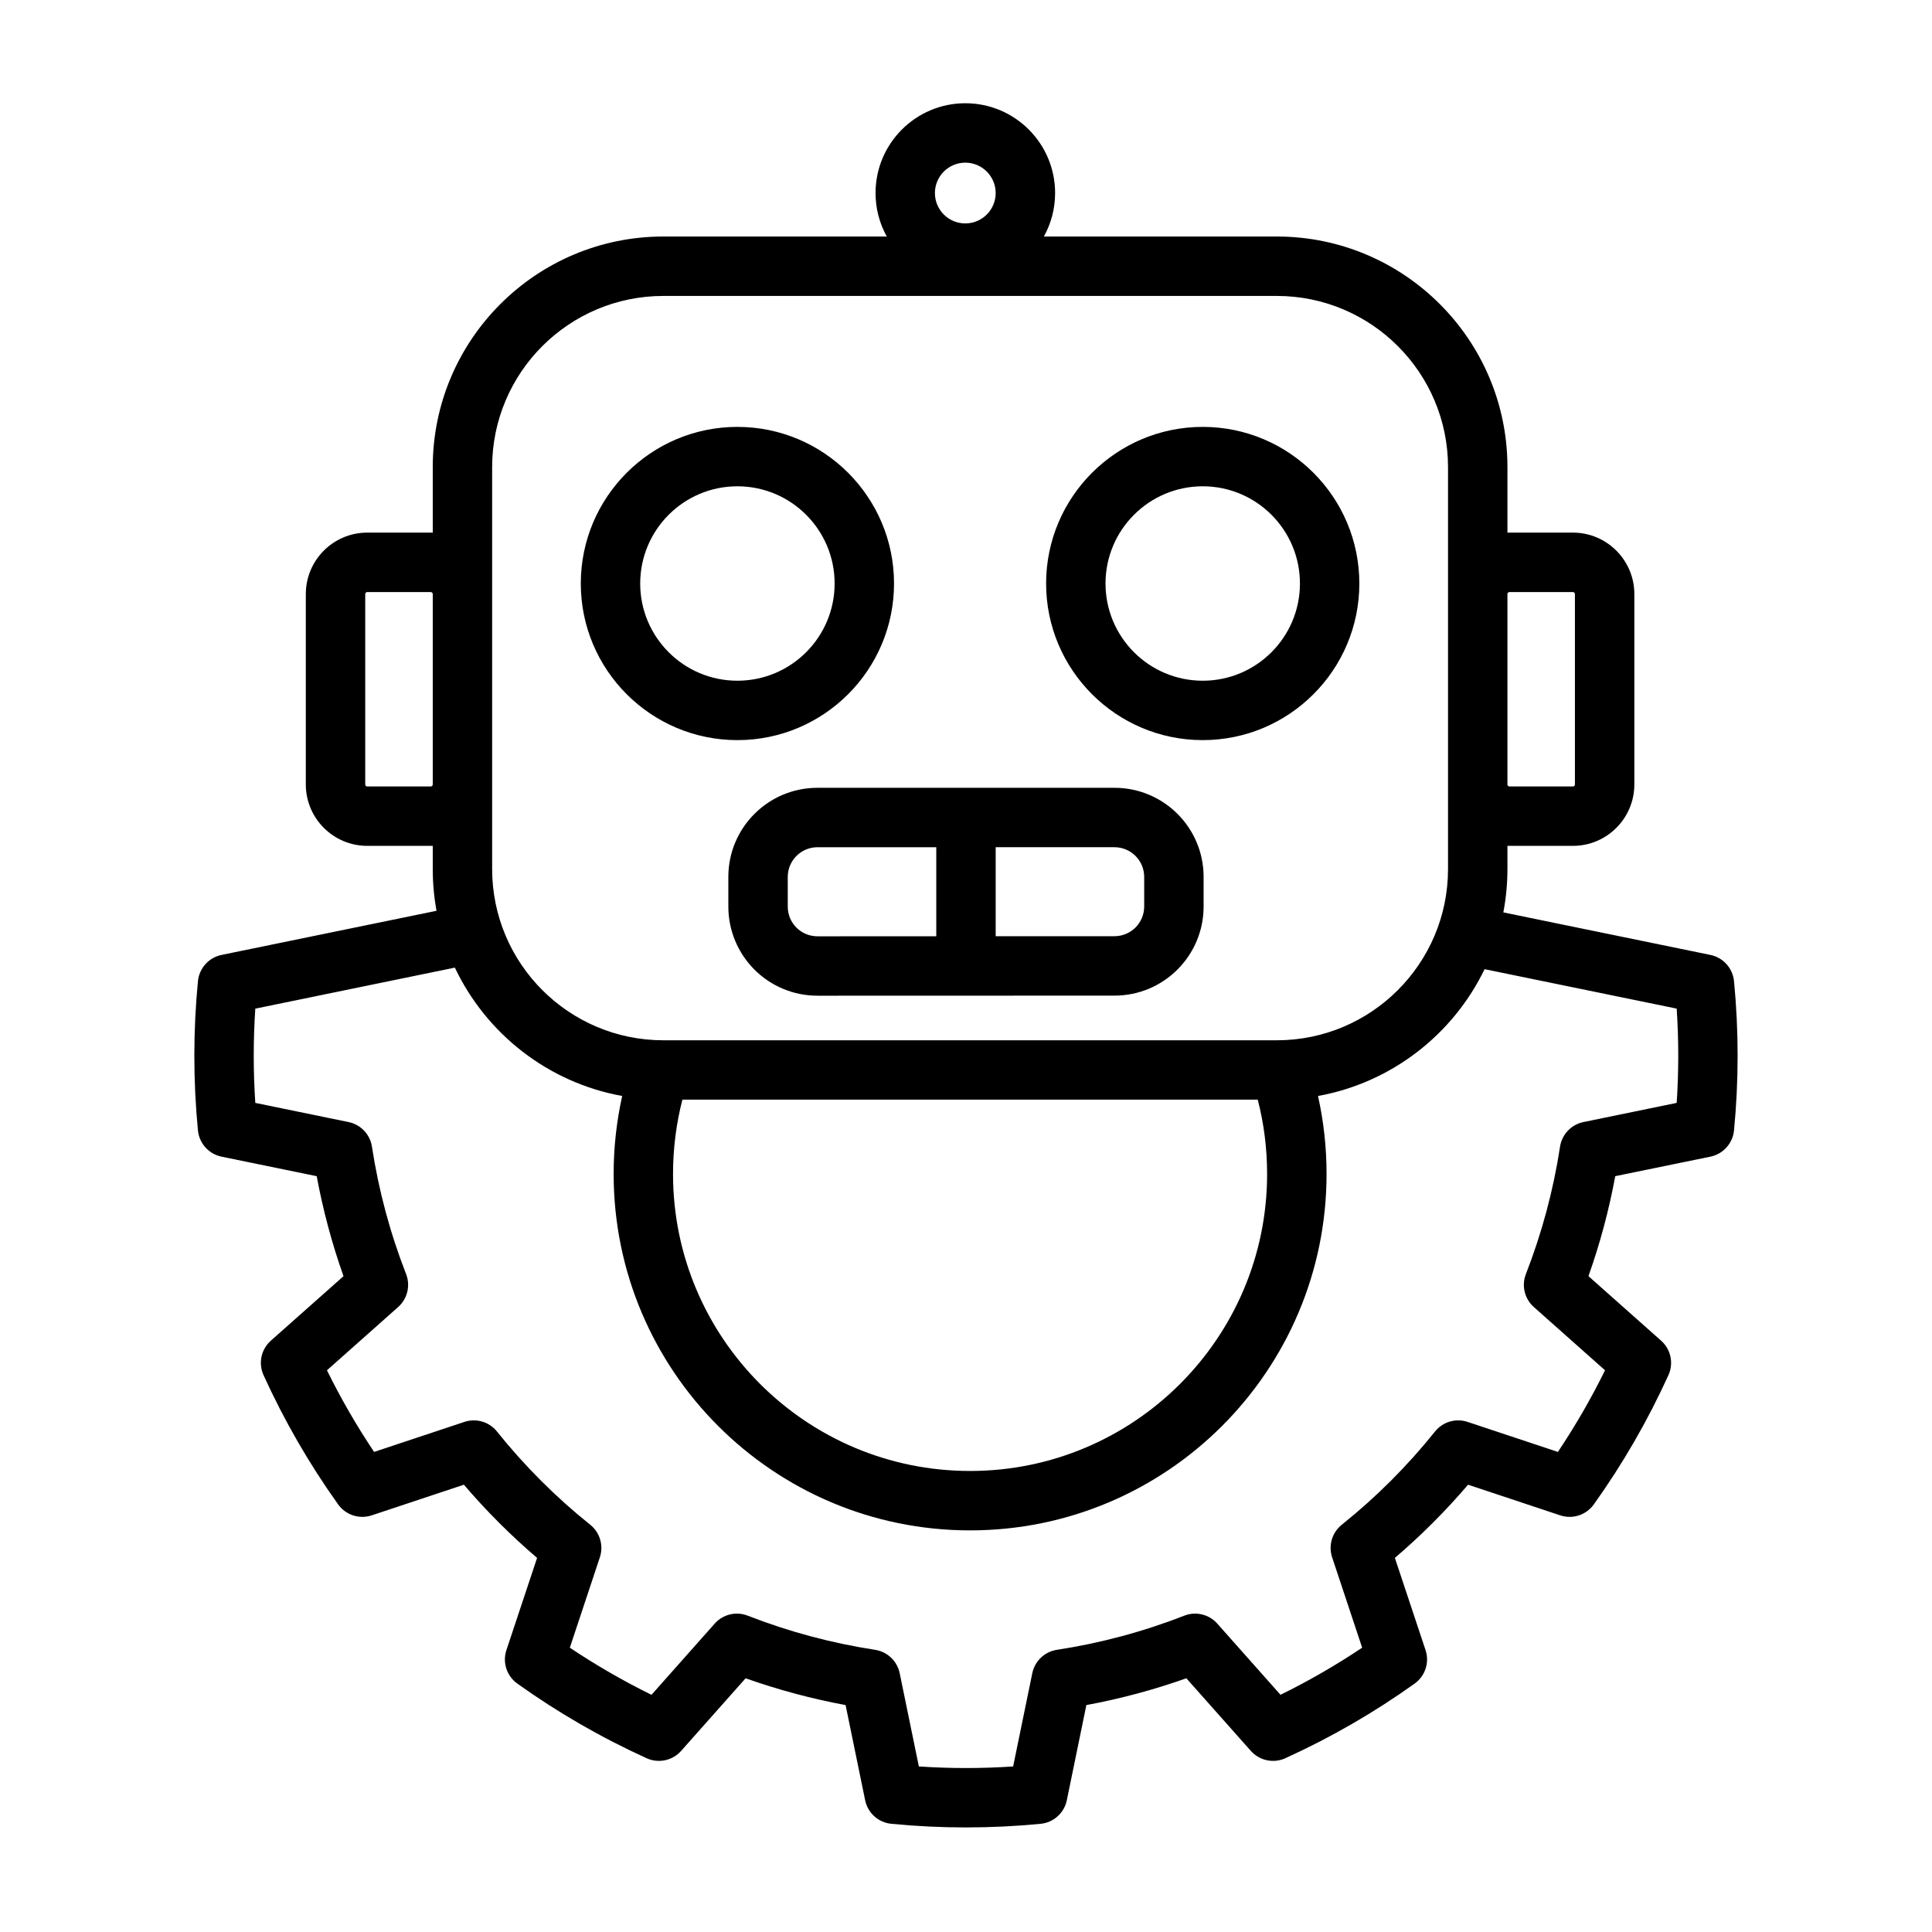
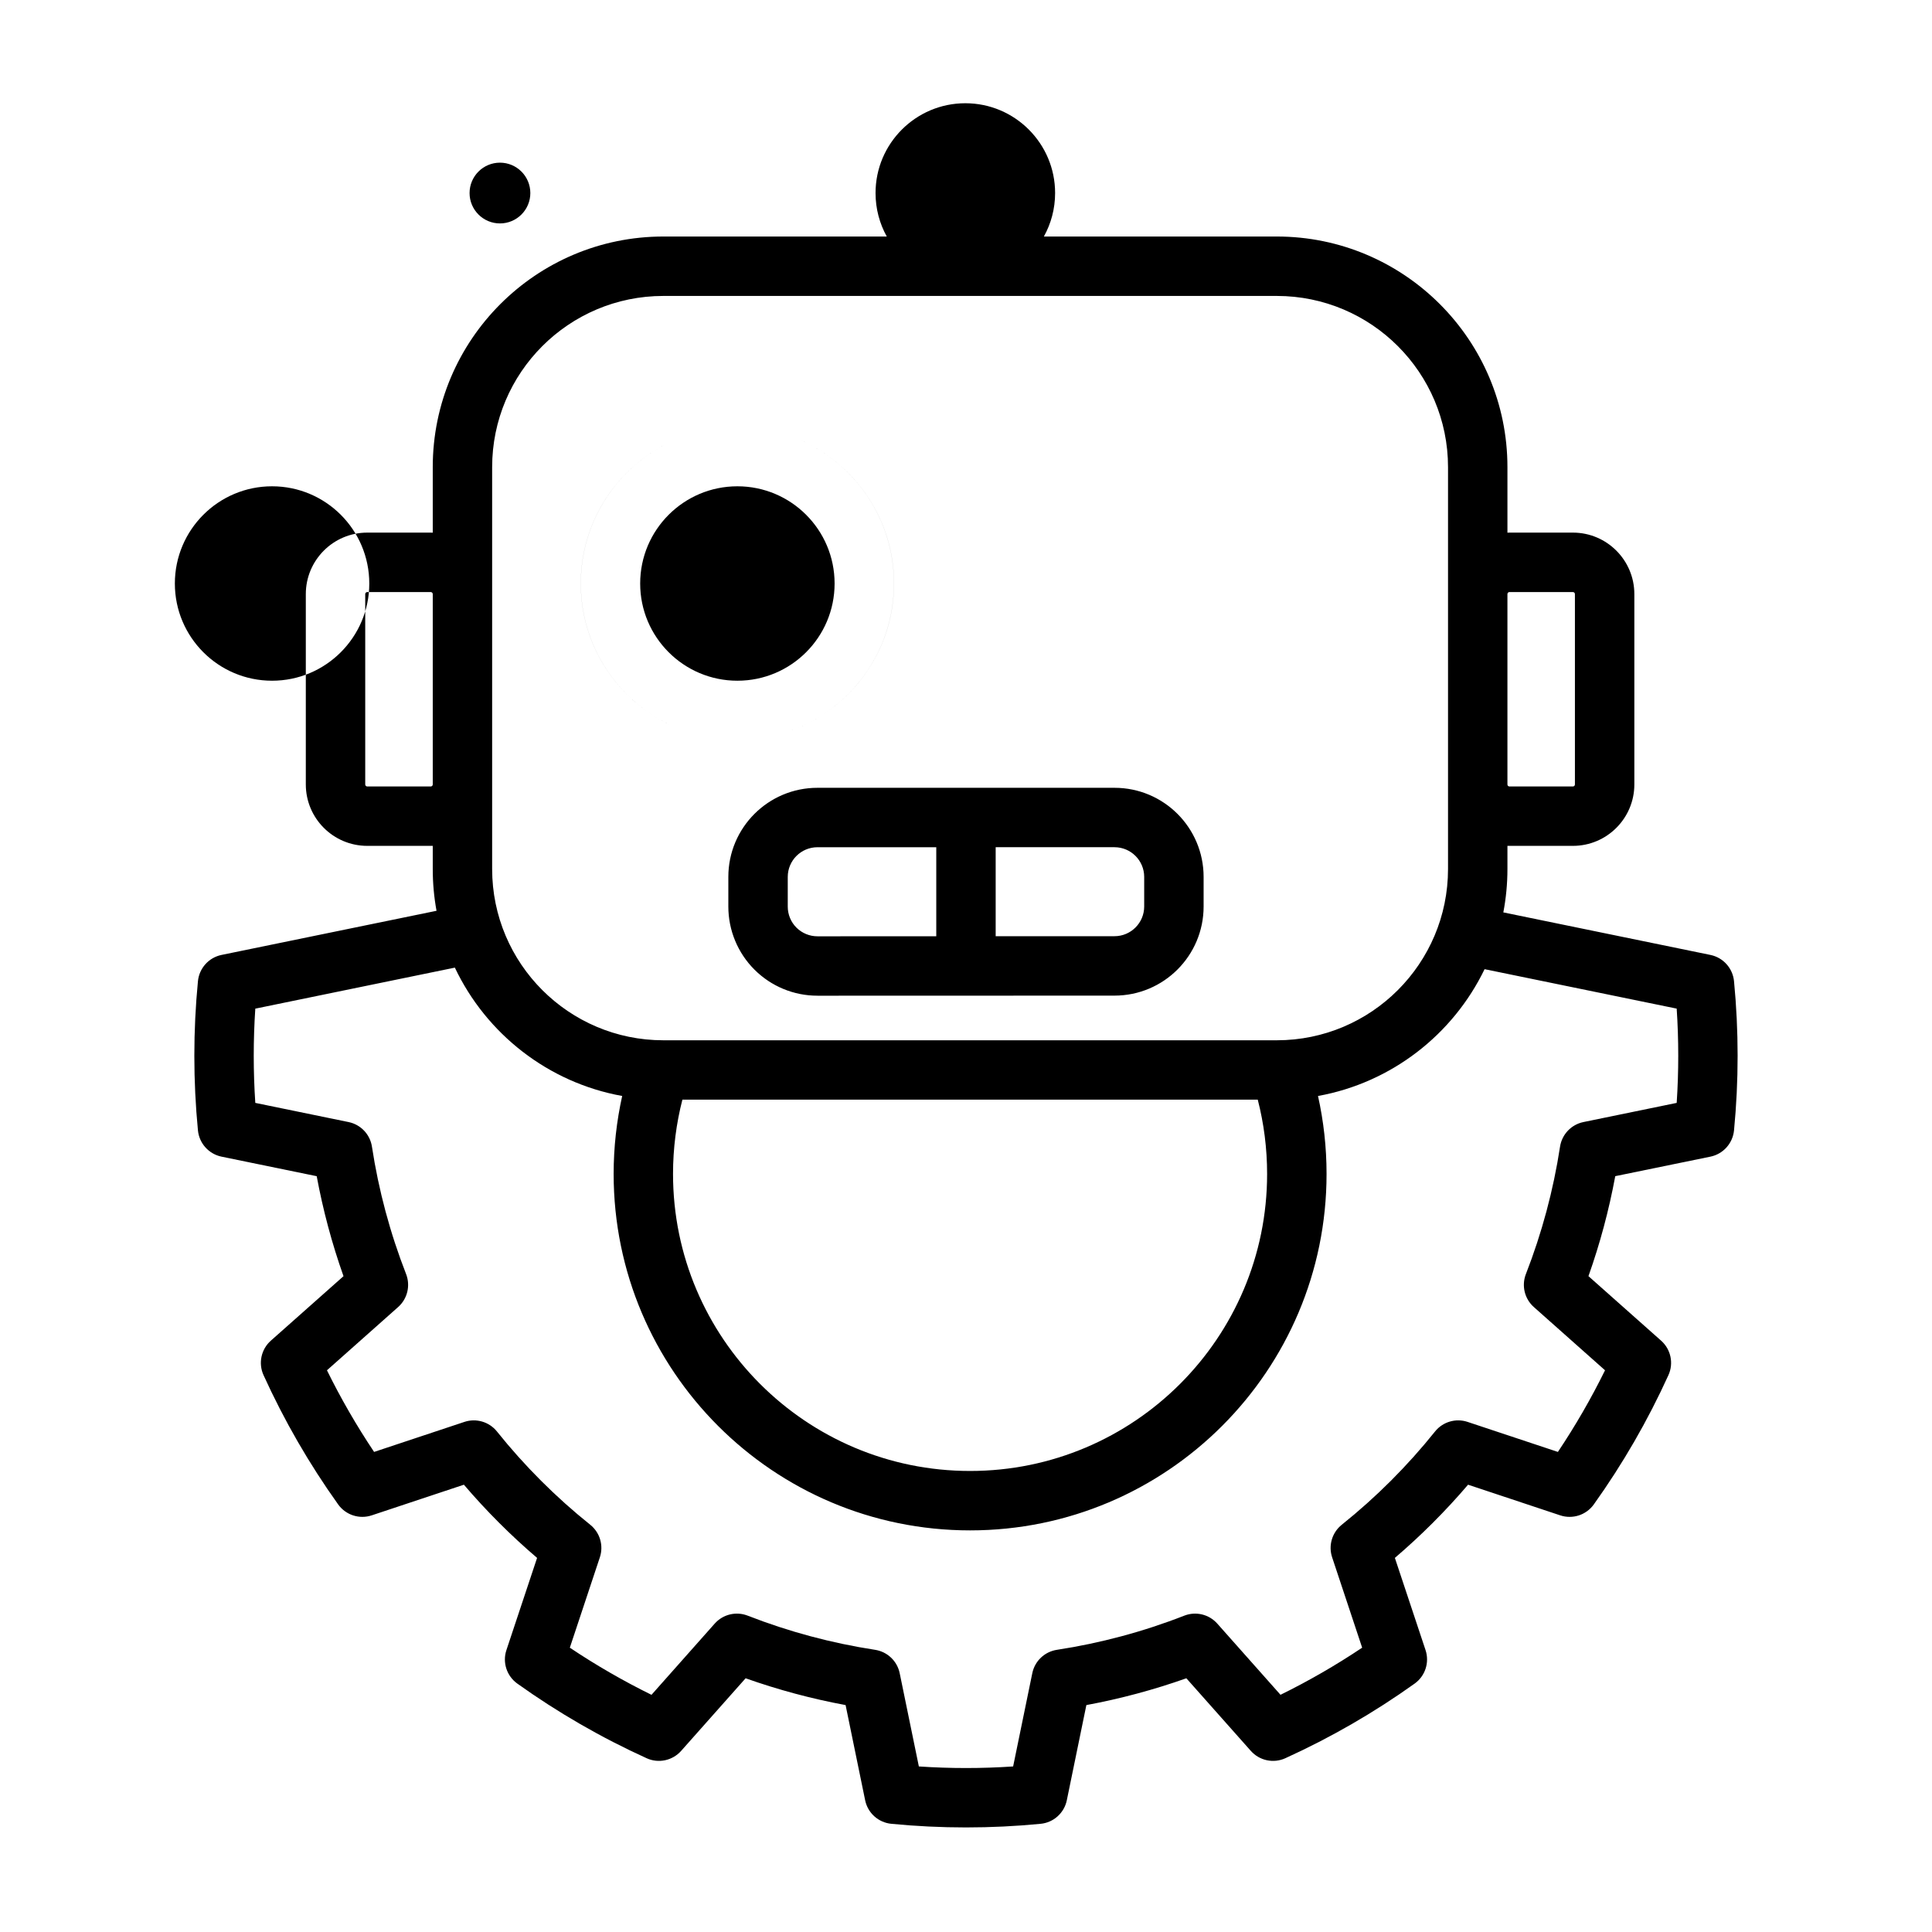
<svg xmlns="http://www.w3.org/2000/svg" fill="#000000" width="800px" height="800px" version="1.1" viewBox="144 144 512 512">
-   <path d="m379 206.68h-59.199c-33.73 0-61.117 27.387-61.117 61.117v17.367c-0.18-0.008-0.355-0.016-0.543-0.016h-16.816c-8.98 0-16.281 7.297-16.281 16.289v50.445c0 8.988 7.297 16.281 16.281 16.281h16.816c0.188 0 0.363 0 0.543-0.008v6.148c0 3.777 0.34 7.469 1 11.066l-56.977 11.699c-3.379 0.691-5.91 3.512-6.25 6.949-1.273 13.152-1.273 26.402 0 39.559 0.34 3.434 2.875 6.25 6.25 6.949l25.223 5.18c1.668 8.996 4.039 17.863 7.102 26.496 0-0.008-19.254 17.09-19.254 17.09-2.582 2.289-3.371 6-1.938 9.141 5.473 12.035 12.09 23.508 19.773 34.258 2.008 2.809 5.613 3.984 8.895 2.898l24.426-8.125c5.945 6.957 12.43 13.445 19.398 19.398l-8.125 24.426c-1.094 3.273 0.078 6.879 2.891 8.887 10.754 7.684 22.23 14.312 34.258 19.773 3.141 1.434 6.848 0.645 9.148-1.938l17.09-19.246c8.629 3.055 17.492 5.434 26.496 7.102l5.18 25.215c0.691 3.387 3.512 5.918 6.949 6.25 13.152 1.281 26.395 1.281 39.551 0 3.441-0.332 6.258-2.867 6.949-6.25l5.18-25.215c9.004-1.668 17.863-4.047 26.496-7.102l17.09 19.246c2.297 2.582 6.008 3.371 9.148 1.938 12.027-5.465 23.508-12.09 34.258-19.773 2.809-2.008 3.984-5.613 2.891-8.887l-8.125-24.426c6.965-5.953 13.453-12.438 19.398-19.398 0 0 24.426 8.125 24.426 8.125 3.281 1.086 6.887-0.086 8.895-2.898 7.684-10.754 14.305-22.223 19.773-34.258 1.434-3.141 0.645-6.848-1.938-9.141l-19.254-17.098c3.062-8.629 5.434-17.492 7.102-26.496 0 0.008 25.223-5.172 25.223-5.172 3.379-0.699 5.91-3.519 6.25-6.949 1.273-13.152 1.273-26.402 0-39.559-0.34-3.441-2.875-6.258-6.25-6.949l-54.883-11.273c0.707-3.723 1.086-7.566 1.086-11.492v-6.148c0.172 0.008 0.348 0.008 0.535 0.008h16.816c8.98 0 16.281-7.289 16.281-16.281v-50.445c0-8.988-7.297-16.289-16.281-16.289h-16.816c-0.188 0-0.363 0.008-0.535 0.016v-17.367c0-33.73-27.395-61.117-61.125-61.117h-61.723c1.898-3.418 2.977-7.344 2.977-11.523 0-13.129-10.66-23.797-23.789-23.797s-23.797 10.668-23.797 23.797c0 4.18 1.078 8.109 2.977 11.523zm-114.46 193.75c-11.91 2.449-52.883 10.863-52.883 10.871-0.551 8.312-0.551 16.656 0 24.977l24.719 5.078c3.219 0.66 5.699 3.266 6.195 6.527 1.762 11.547 4.801 22.867 9.047 33.754 1.195 3.07 0.355 6.559-2.109 8.746l-18.863 16.758c3.684 7.477 7.856 14.703 12.492 21.633l23.938-7.957c3.125-1.039 6.574-0.023 8.629 2.551 7.305 9.117 15.594 17.406 24.719 24.711 2.566 2.062 3.582 5.504 2.543 8.629l-7.957 23.945c6.926 4.637 14.16 8.809 21.641 12.492l16.75-18.871c2.188-2.465 5.676-3.305 8.746-2.109 10.887 4.25 22.207 7.281 33.762 9.055 3.25 0.496 5.856 2.969 6.519 6.195l5.078 24.711c8.32 0.559 16.664 0.559 24.984 0l5.078-24.711c0.66-3.227 3.266-5.699 6.519-6.195 11.555-1.77 22.875-4.801 33.762-9.055 3.07-1.195 6.559-0.355 8.746 2.109 0 0 16.75 18.871 16.75 18.863 7.484-3.676 14.711-7.848 21.641-12.484l-7.957-23.945c-1.039-3.125-0.023-6.566 2.543-8.629 9.125-7.305 17.414-15.594 24.719-24.711 2.055-2.574 5.504-3.59 8.629-2.551 0 0 23.938 7.957 23.938 7.957 4.637-6.926 8.809-14.152 12.492-21.633l-18.863-16.758c-2.465-2.188-3.305-5.676-2.109-8.746 4.242-10.887 7.281-22.207 9.047-33.754 0.496-3.258 2.977-5.863 6.195-6.527 0 0 24.719-5.078 24.719-5.078 0.551-8.32 0.551-16.664 0-24.984l-50.91-10.453c-8.367 17.312-24.656 30.086-44.145 33.605 1.48 6.652 2.266 13.562 2.266 20.656 0 52.137-42.328 94.465-94.465 94.465-52.137 0-94.465-42.328-94.465-94.465 0-7.094 0.789-14.004 2.266-20.656-19.641-3.543-36.039-16.492-44.344-34.016zm212.78 34.992h-152.48c-1.613 6.289-2.481 12.887-2.481 19.68 0 43.445 35.273 78.719 78.719 78.719 43.445 0 78.719-35.273 78.719-78.719 0-6.793-0.859-13.391-2.481-19.68zm50.422-167.62v106.5c0 25.047-20.332 45.383-45.383 45.383h-162.56c-25.039 0-45.375-20.332-45.375-45.383v-106.5c0-25.039 20.332-45.375 45.375-45.375h162.56c25.047 0 45.383 20.332 45.383 45.375zm-167.1 140.07 78.719-0.023c13.035-0.008 23.609-10.578 23.609-23.617v-7.84c0-13.043-10.57-23.617-23.617-23.617h-78.719c-13.043 0-23.617 10.57-23.617 23.617v7.863c0 6.266 2.488 12.273 6.918 16.703 4.434 4.434 10.438 6.918 16.703 6.91zm31.48-39.352v23.602l-31.488 0.008c-2.086 0-4.086-0.828-5.566-2.297-1.48-1.48-2.305-3.481-2.305-5.574v-7.863c0-4.344 3.527-7.871 7.871-7.871h31.488zm15.742 0h31.488c4.344 0 7.871 3.527 7.871 7.871v7.84c0 4.344-3.527 7.871-7.871 7.871l-31.488 0.008v-23.594zm135.62-16.633v-50.445c0-0.301 0.234-0.543 0.535-0.543h16.816c0.293 0 0.535 0.242 0.535 0.543v50.445c0 0.301-0.242 0.535-0.535 0.535h-16.816c-0.301 0-0.535-0.234-0.535-0.535zm-284.8-50.445v50.445c0 0.301-0.242 0.535-0.543 0.535h-16.816c-0.293 0-0.535-0.234-0.535-0.535v-50.445c0-0.301 0.242-0.543 0.535-0.543h16.816c0.301 0 0.543 0.242 0.543 0.543zm80.734-44.312c-22.906 0-41.5 18.602-41.5 41.508 0 22.898 18.594 41.5 41.5 41.5s41.508-18.602 41.508-41.5c0-22.906-18.602-41.508-41.508-41.508zm123.32 0c-22.906 0-41.508 18.602-41.508 41.508 0 22.898 18.602 41.5 41.508 41.5s41.5-18.602 41.5-41.5c0-22.906-18.594-41.508-41.5-41.508zm-123.32 15.742c14.219 0 25.766 11.539 25.766 25.766 0 14.219-11.547 25.758-25.766 25.758s-25.758-11.539-25.758-25.758c0-14.227 11.539-25.766 25.758-25.766zm123.32 0c14.219 0 25.758 11.539 25.758 25.766 0 14.219-11.539 25.758-25.758 25.758s-25.766-11.539-25.766-25.758c0-14.227 11.547-25.766 25.766-25.766zm-62.922-85.766c4.441 0 8.047 3.606 8.047 8.055 0 4.441-3.606 8.047-8.047 8.047-4.449 0-8.055-3.606-8.055-8.047 0-4.449 3.606-8.055 8.055-8.055z" fill-rule="evenodd" />
+   <path d="m379 206.68h-59.199c-33.73 0-61.117 27.387-61.117 61.117v17.367c-0.18-0.008-0.355-0.016-0.543-0.016h-16.816c-8.98 0-16.281 7.297-16.281 16.289v50.445c0 8.988 7.297 16.281 16.281 16.281h16.816c0.188 0 0.363 0 0.543-0.008v6.148c0 3.777 0.34 7.469 1 11.066l-56.977 11.699c-3.379 0.691-5.91 3.512-6.25 6.949-1.273 13.152-1.273 26.402 0 39.559 0.34 3.434 2.875 6.25 6.25 6.949l25.223 5.18c1.668 8.996 4.039 17.863 7.102 26.496 0-0.008-19.254 17.09-19.254 17.09-2.582 2.289-3.371 6-1.938 9.141 5.473 12.035 12.09 23.508 19.773 34.258 2.008 2.809 5.613 3.984 8.895 2.898l24.426-8.125c5.945 6.957 12.43 13.445 19.398 19.398l-8.125 24.426c-1.094 3.273 0.078 6.879 2.891 8.887 10.754 7.684 22.23 14.312 34.258 19.773 3.141 1.434 6.848 0.645 9.148-1.938l17.09-19.246c8.629 3.055 17.492 5.434 26.496 7.102l5.18 25.215c0.691 3.387 3.512 5.918 6.949 6.25 13.152 1.281 26.395 1.281 39.551 0 3.441-0.332 6.258-2.867 6.949-6.25l5.18-25.215c9.004-1.668 17.863-4.047 26.496-7.102l17.09 19.246c2.297 2.582 6.008 3.371 9.148 1.938 12.027-5.465 23.508-12.09 34.258-19.773 2.809-2.008 3.984-5.613 2.891-8.887l-8.125-24.426c6.965-5.953 13.453-12.438 19.398-19.398 0 0 24.426 8.125 24.426 8.125 3.281 1.086 6.887-0.086 8.895-2.898 7.684-10.754 14.305-22.223 19.773-34.258 1.434-3.141 0.645-6.848-1.938-9.141l-19.254-17.098c3.062-8.629 5.434-17.492 7.102-26.496 0 0.008 25.223-5.172 25.223-5.172 3.379-0.699 5.91-3.519 6.25-6.949 1.273-13.152 1.273-26.402 0-39.559-0.34-3.441-2.875-6.258-6.25-6.949l-54.883-11.273c0.707-3.723 1.086-7.566 1.086-11.492v-6.148c0.172 0.008 0.348 0.008 0.535 0.008h16.816c8.98 0 16.281-7.289 16.281-16.281v-50.445c0-8.988-7.297-16.289-16.281-16.289h-16.816c-0.188 0-0.363 0.008-0.535 0.016v-17.367c0-33.73-27.395-61.117-61.125-61.117h-61.723c1.898-3.418 2.977-7.344 2.977-11.523 0-13.129-10.66-23.797-23.789-23.797s-23.797 10.668-23.797 23.797c0 4.18 1.078 8.109 2.977 11.523zm-114.46 193.75c-11.91 2.449-52.883 10.863-52.883 10.871-0.551 8.312-0.551 16.656 0 24.977l24.719 5.078c3.219 0.66 5.699 3.266 6.195 6.527 1.762 11.547 4.801 22.867 9.047 33.754 1.195 3.07 0.355 6.559-2.109 8.746l-18.863 16.758c3.684 7.477 7.856 14.703 12.492 21.633l23.938-7.957c3.125-1.039 6.574-0.023 8.629 2.551 7.305 9.117 15.594 17.406 24.719 24.711 2.566 2.062 3.582 5.504 2.543 8.629l-7.957 23.945c6.926 4.637 14.16 8.809 21.641 12.492l16.75-18.871c2.188-2.465 5.676-3.305 8.746-2.109 10.887 4.25 22.207 7.281 33.762 9.055 3.25 0.496 5.856 2.969 6.519 6.195l5.078 24.711c8.32 0.559 16.664 0.559 24.984 0l5.078-24.711c0.66-3.227 3.266-5.699 6.519-6.195 11.555-1.77 22.875-4.801 33.762-9.055 3.07-1.195 6.559-0.355 8.746 2.109 0 0 16.75 18.871 16.75 18.863 7.484-3.676 14.711-7.848 21.641-12.484l-7.957-23.945c-1.039-3.125-0.023-6.566 2.543-8.629 9.125-7.305 17.414-15.594 24.719-24.711 2.055-2.574 5.504-3.59 8.629-2.551 0 0 23.938 7.957 23.938 7.957 4.637-6.926 8.809-14.152 12.492-21.633l-18.863-16.758c-2.465-2.188-3.305-5.676-2.109-8.746 4.242-10.887 7.281-22.207 9.047-33.754 0.496-3.258 2.977-5.863 6.195-6.527 0 0 24.719-5.078 24.719-5.078 0.551-8.32 0.551-16.664 0-24.984l-50.91-10.453c-8.367 17.312-24.656 30.086-44.145 33.605 1.48 6.652 2.266 13.562 2.266 20.656 0 52.137-42.328 94.465-94.465 94.465-52.137 0-94.465-42.328-94.465-94.465 0-7.094 0.789-14.004 2.266-20.656-19.641-3.543-36.039-16.492-44.344-34.016zm212.78 34.992h-152.48c-1.613 6.289-2.481 12.887-2.481 19.68 0 43.445 35.273 78.719 78.719 78.719 43.445 0 78.719-35.273 78.719-78.719 0-6.793-0.859-13.391-2.481-19.68zm50.422-167.62v106.5c0 25.047-20.332 45.383-45.383 45.383h-162.56c-25.039 0-45.375-20.332-45.375-45.383v-106.5c0-25.039 20.332-45.375 45.375-45.375h162.56c25.047 0 45.383 20.332 45.383 45.375zm-167.1 140.07 78.719-0.023c13.035-0.008 23.609-10.578 23.609-23.617v-7.84c0-13.043-10.57-23.617-23.617-23.617h-78.719c-13.043 0-23.617 10.57-23.617 23.617v7.863c0 6.266 2.488 12.273 6.918 16.703 4.434 4.434 10.438 6.918 16.703 6.91zm31.48-39.352v23.602l-31.488 0.008c-2.086 0-4.086-0.828-5.566-2.297-1.48-1.48-2.305-3.481-2.305-5.574v-7.863c0-4.344 3.527-7.871 7.871-7.871h31.488zm15.742 0h31.488c4.344 0 7.871 3.527 7.871 7.871v7.84c0 4.344-3.527 7.871-7.871 7.871l-31.488 0.008v-23.594zm135.62-16.633v-50.445c0-0.301 0.234-0.543 0.535-0.543h16.816c0.293 0 0.535 0.242 0.535 0.543v50.445c0 0.301-0.242 0.535-0.535 0.535h-16.816c-0.301 0-0.535-0.234-0.535-0.535zm-284.8-50.445v50.445c0 0.301-0.242 0.535-0.543 0.535h-16.816c-0.293 0-0.535-0.234-0.535-0.535v-50.445c0-0.301 0.242-0.543 0.535-0.543h16.816c0.301 0 0.543 0.242 0.543 0.543zm80.734-44.312c-22.906 0-41.5 18.602-41.5 41.508 0 22.898 18.594 41.5 41.5 41.5s41.508-18.602 41.508-41.5c0-22.906-18.602-41.508-41.508-41.508zc-22.906 0-41.508 18.602-41.508 41.508 0 22.898 18.602 41.5 41.508 41.5s41.5-18.602 41.5-41.5c0-22.906-18.594-41.508-41.5-41.508zm-123.32 15.742c14.219 0 25.766 11.539 25.766 25.766 0 14.219-11.547 25.758-25.766 25.758s-25.758-11.539-25.758-25.758c0-14.227 11.539-25.766 25.758-25.766zm123.32 0c14.219 0 25.758 11.539 25.758 25.766 0 14.219-11.539 25.758-25.758 25.758s-25.766-11.539-25.766-25.758c0-14.227 11.547-25.766 25.766-25.766zm-62.922-85.766c4.441 0 8.047 3.606 8.047 8.055 0 4.441-3.606 8.047-8.047 8.047-4.449 0-8.055-3.606-8.055-8.047 0-4.449 3.606-8.055 8.055-8.055z" fill-rule="evenodd" />
</svg>